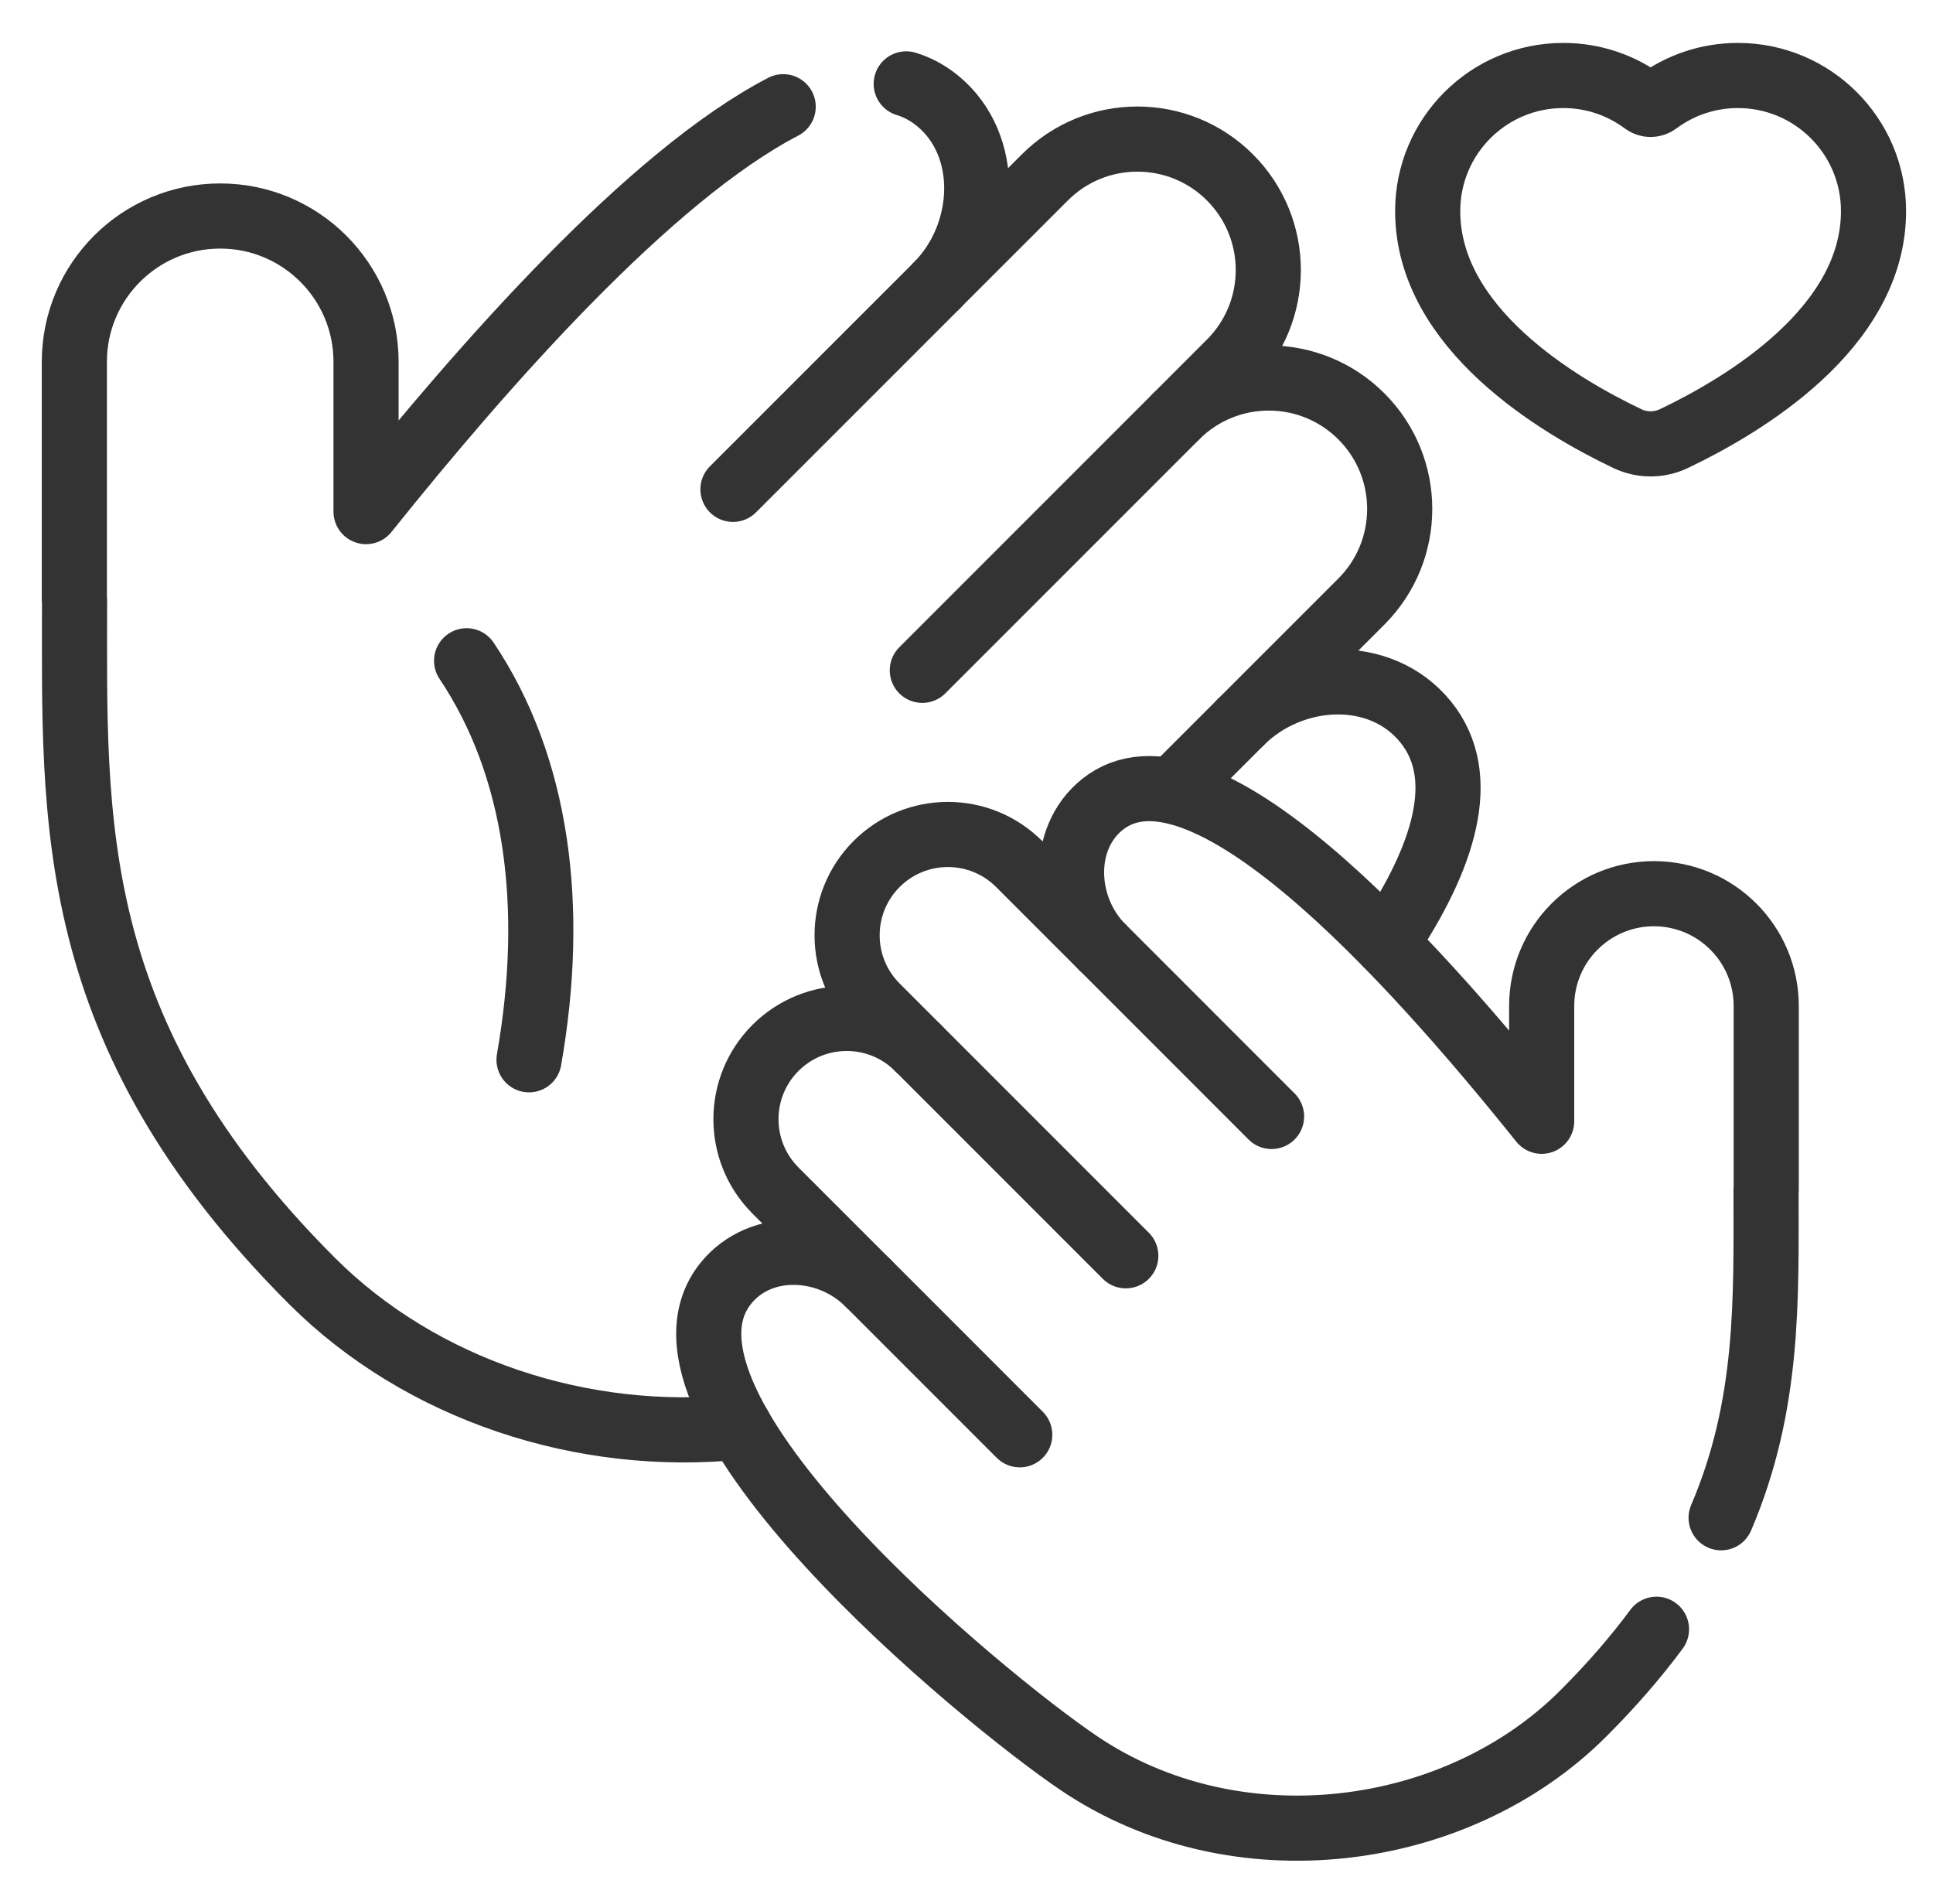
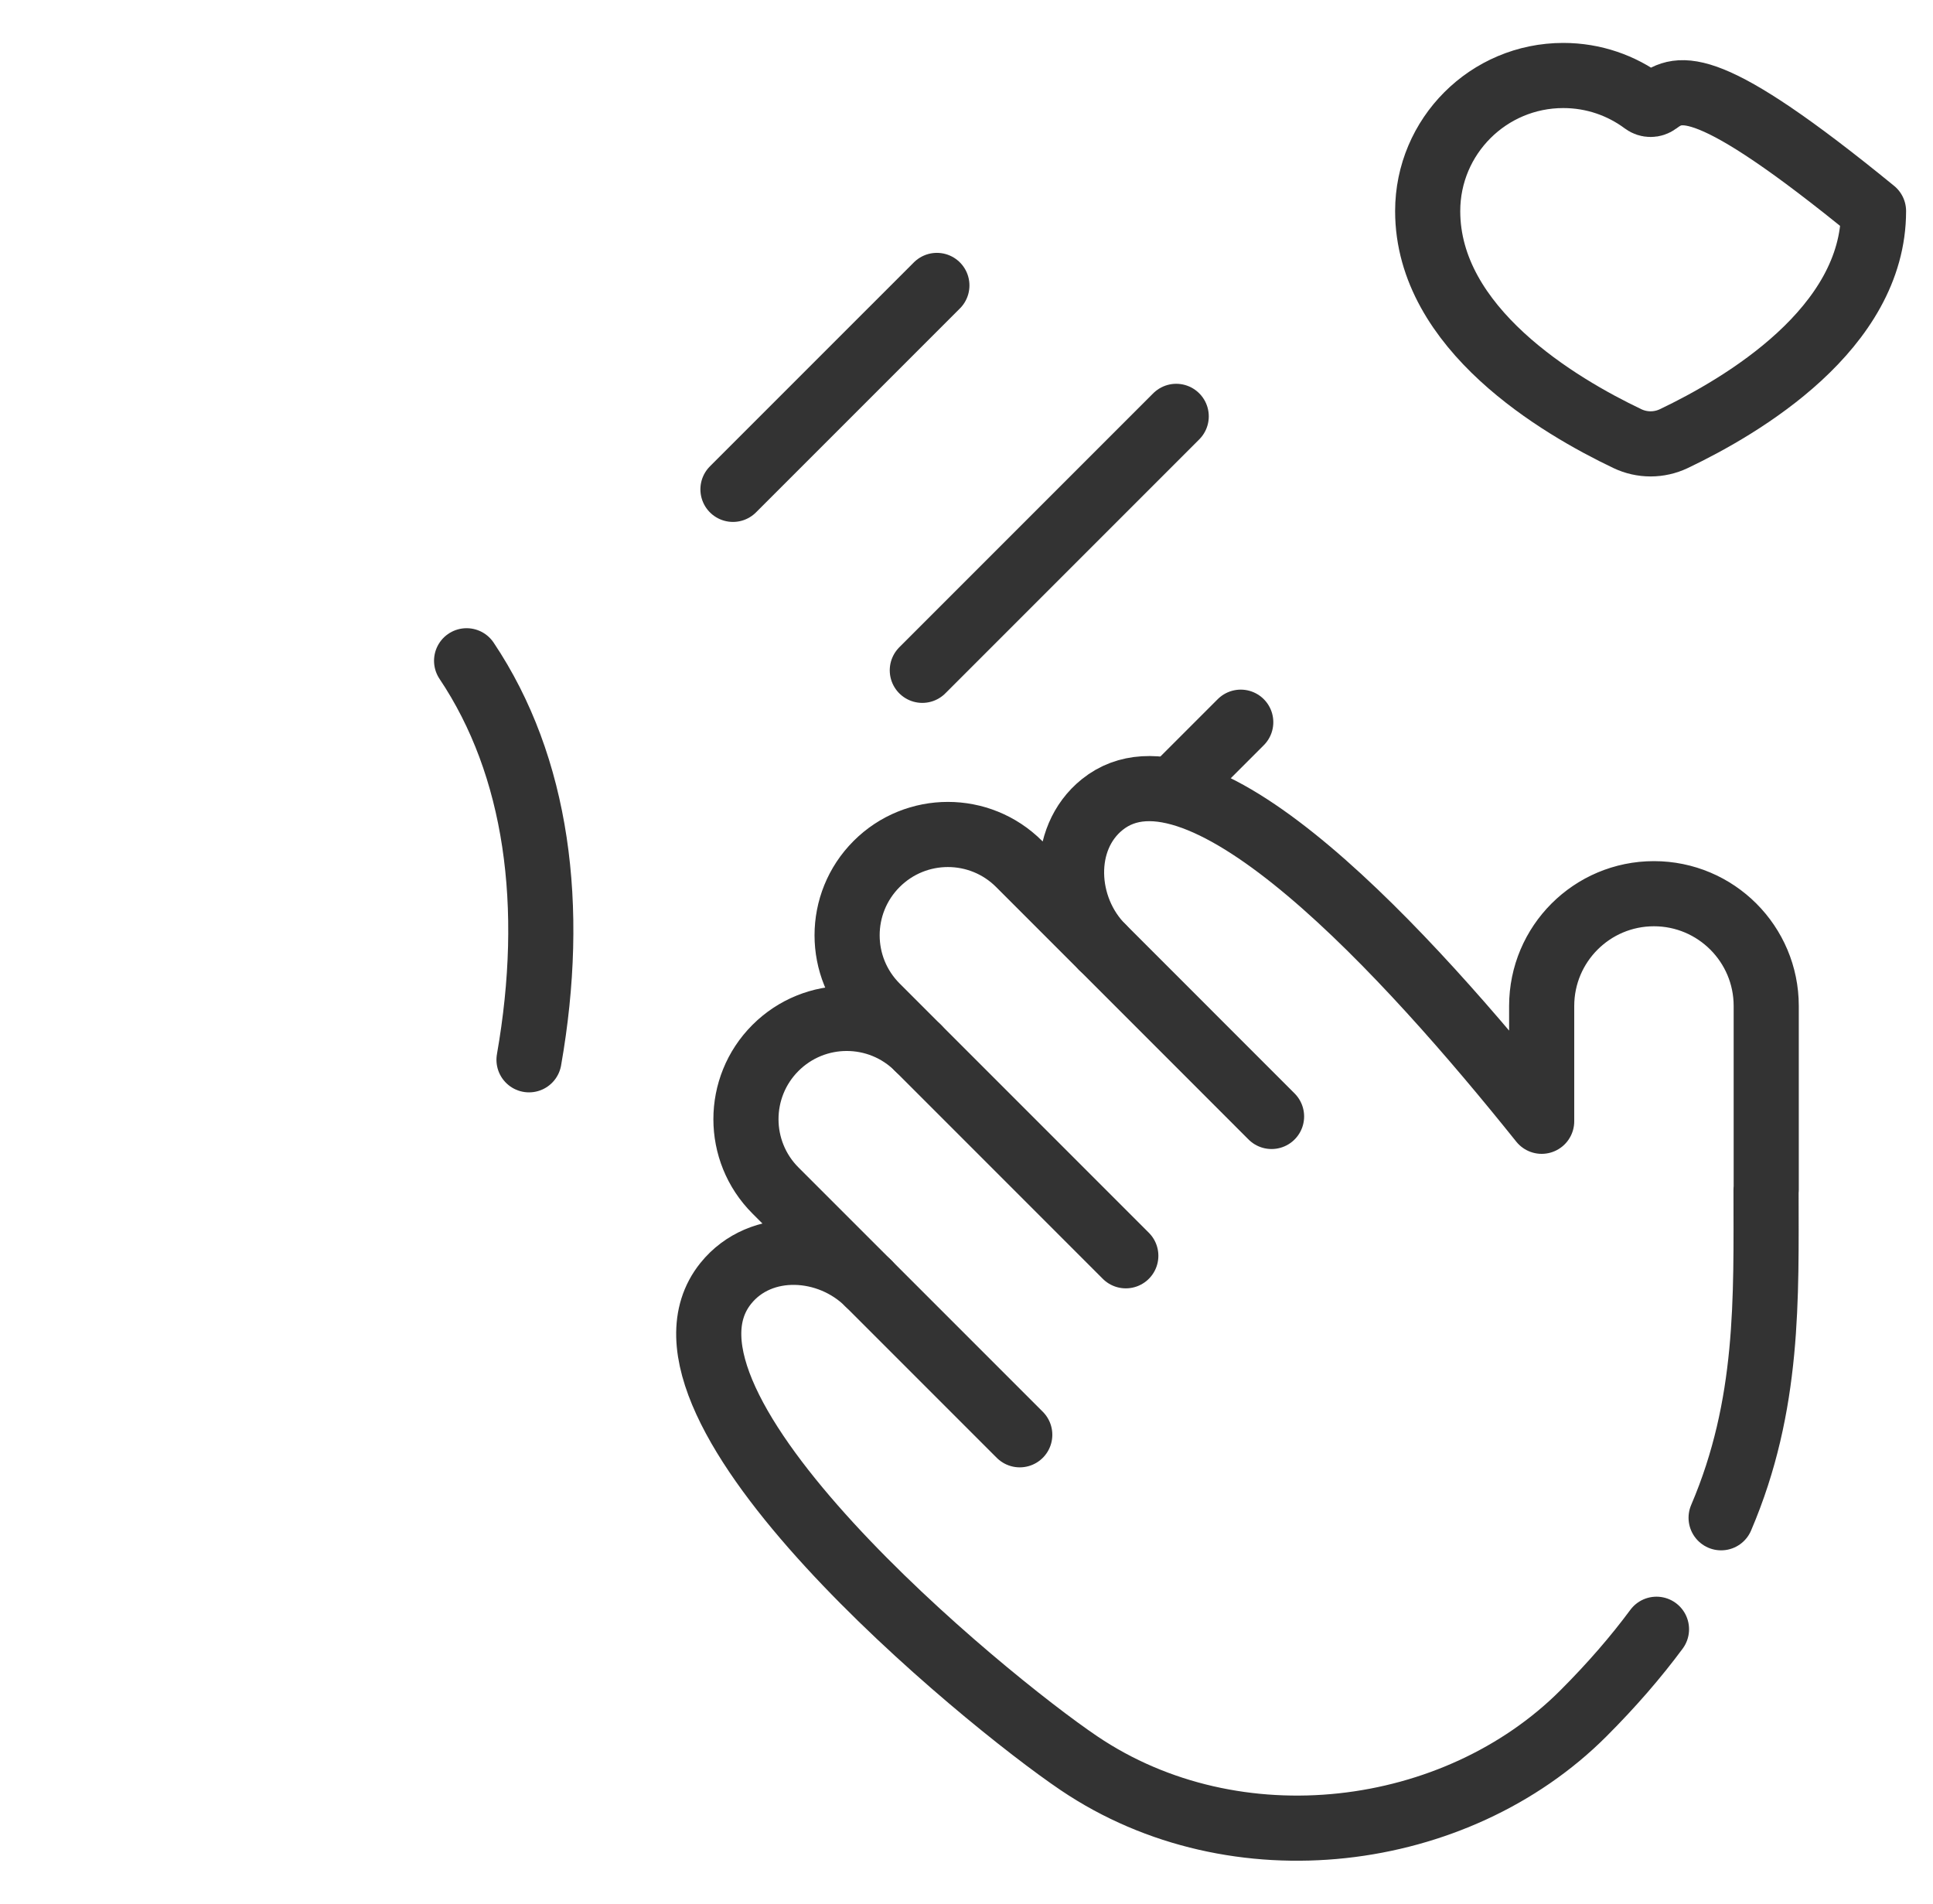
<svg xmlns="http://www.w3.org/2000/svg" width="65" height="64" viewBox="0 0 65 64" fill="none">
  <path d="M55.702 54.775C55.017 55.7 54.205 56.642 53.242 57.605C48.968 61.88 41.555 62.839 36.282 59.279C33.058 57.103 21.095 47.26 24.406 43.146C25.58 41.688 27.875 41.822 29.199 43.146L26.076 40.024C24.753 38.7 24.753 36.554 26.076 35.231C27.4 33.908 29.545 33.908 30.869 35.231L29.478 33.84C28.154 32.517 28.154 30.371 29.478 29.047C30.801 27.724 32.947 27.724 34.27 29.047L37.065 31.842C35.742 30.519 35.636 28.196 37.065 27.049C40.362 24.403 47.375 32.123 51.841 37.697V33.822C51.841 31.736 53.531 30.046 55.616 30.046C57.701 30.046 59.392 31.736 59.392 33.822V39.992H59.386C59.386 43.638 59.502 47.223 57.875 51.027" stroke="#333333" stroke-width="2.19" stroke-miterlimit="10" stroke-linecap="round" stroke-linejoin="round" />
-   <path d="M48.008 7.097C48.008 11.049 52.425 13.651 54.722 14.746C55.217 14.982 55.791 14.982 56.286 14.746C58.583 13.651 63 11.049 63 7.097C63 4.579 60.959 2.538 58.441 2.538C57.42 2.538 56.479 2.873 55.719 3.439C55.591 3.534 55.417 3.534 55.289 3.439C54.529 2.873 53.588 2.538 52.568 2.538C50.049 2.538 48.008 4.579 48.008 7.097Z" stroke="#333333" stroke-width="2.19" stroke-miterlimit="10" stroke-linecap="round" stroke-linejoin="round" />
-   <path d="M26.336 3.588C21.861 5.914 16.301 12.217 12.309 17.2V12.166C12.309 9.457 10.113 7.262 7.404 7.262C4.696 7.262 2.5 9.457 2.5 12.166V20.181H2.507C2.507 27.546 2.143 34.717 10.488 43.062C14.16 46.734 19.614 48.522 24.869 47.975" stroke="#333333" stroke-width="2.19" stroke-miterlimit="10" stroke-linecap="round" stroke-linejoin="round" />
-   <path d="M46.615 31.724C48.56 28.834 49.426 26.117 47.947 24.28C46.422 22.386 43.441 22.561 41.721 24.28L45.778 20.224C47.497 18.504 47.497 15.717 45.778 13.998C44.059 12.279 41.271 12.279 39.552 13.998L41.359 12.191C43.078 10.472 43.078 7.684 41.359 5.965C39.64 4.246 36.853 4.246 35.134 5.965L31.503 9.595C33.223 7.876 33.359 4.859 31.503 3.37C31.185 3.114 30.841 2.933 30.473 2.82" stroke="#333333" stroke-width="2.19" stroke-miterlimit="10" stroke-linecap="round" stroke-linejoin="round" />
+   <path d="M48.008 7.097C48.008 11.049 52.425 13.651 54.722 14.746C55.217 14.982 55.791 14.982 56.286 14.746C58.583 13.651 63 11.049 63 7.097C57.42 2.538 56.479 2.873 55.719 3.439C55.591 3.534 55.417 3.534 55.289 3.439C54.529 2.873 53.588 2.538 52.568 2.538C50.049 2.538 48.008 4.579 48.008 7.097Z" stroke="#333333" stroke-width="2.19" stroke-miterlimit="10" stroke-linecap="round" stroke-linejoin="round" />
  <path d="M31.504 9.596L24.647 16.452" stroke="#333333" stroke-width="2.19" stroke-miterlimit="10" stroke-linecap="round" stroke-linejoin="round" />
  <path d="M39.552 13.998L31.014 22.536" stroke="#333333" stroke-width="2.19" stroke-miterlimit="10" stroke-linecap="round" stroke-linejoin="round" />
  <path d="M37.065 31.841L42.758 37.535" stroke="#333333" stroke-width="2.19" stroke-miterlimit="10" stroke-linecap="round" stroke-linejoin="round" />
  <path d="M30.869 35.231L37.857 42.219" stroke="#333333" stroke-width="2.19" stroke-miterlimit="10" stroke-linecap="round" stroke-linejoin="round" />
  <path d="M29.199 43.145L34.291 48.237" stroke="#333333" stroke-width="2.19" stroke-miterlimit="10" stroke-linecap="round" stroke-linejoin="round" />
  <path d="M41.722 24.28L39.417 26.585" stroke="#333333" stroke-width="2.19" stroke-miterlimit="10" stroke-linecap="round" stroke-linejoin="round" />
  <path d="M15.69 22.215C18.064 25.756 18.698 30.457 17.789 35.63" stroke="#333333" stroke-width="2.19" stroke-miterlimit="10" stroke-linecap="round" stroke-linejoin="round" />
</svg>